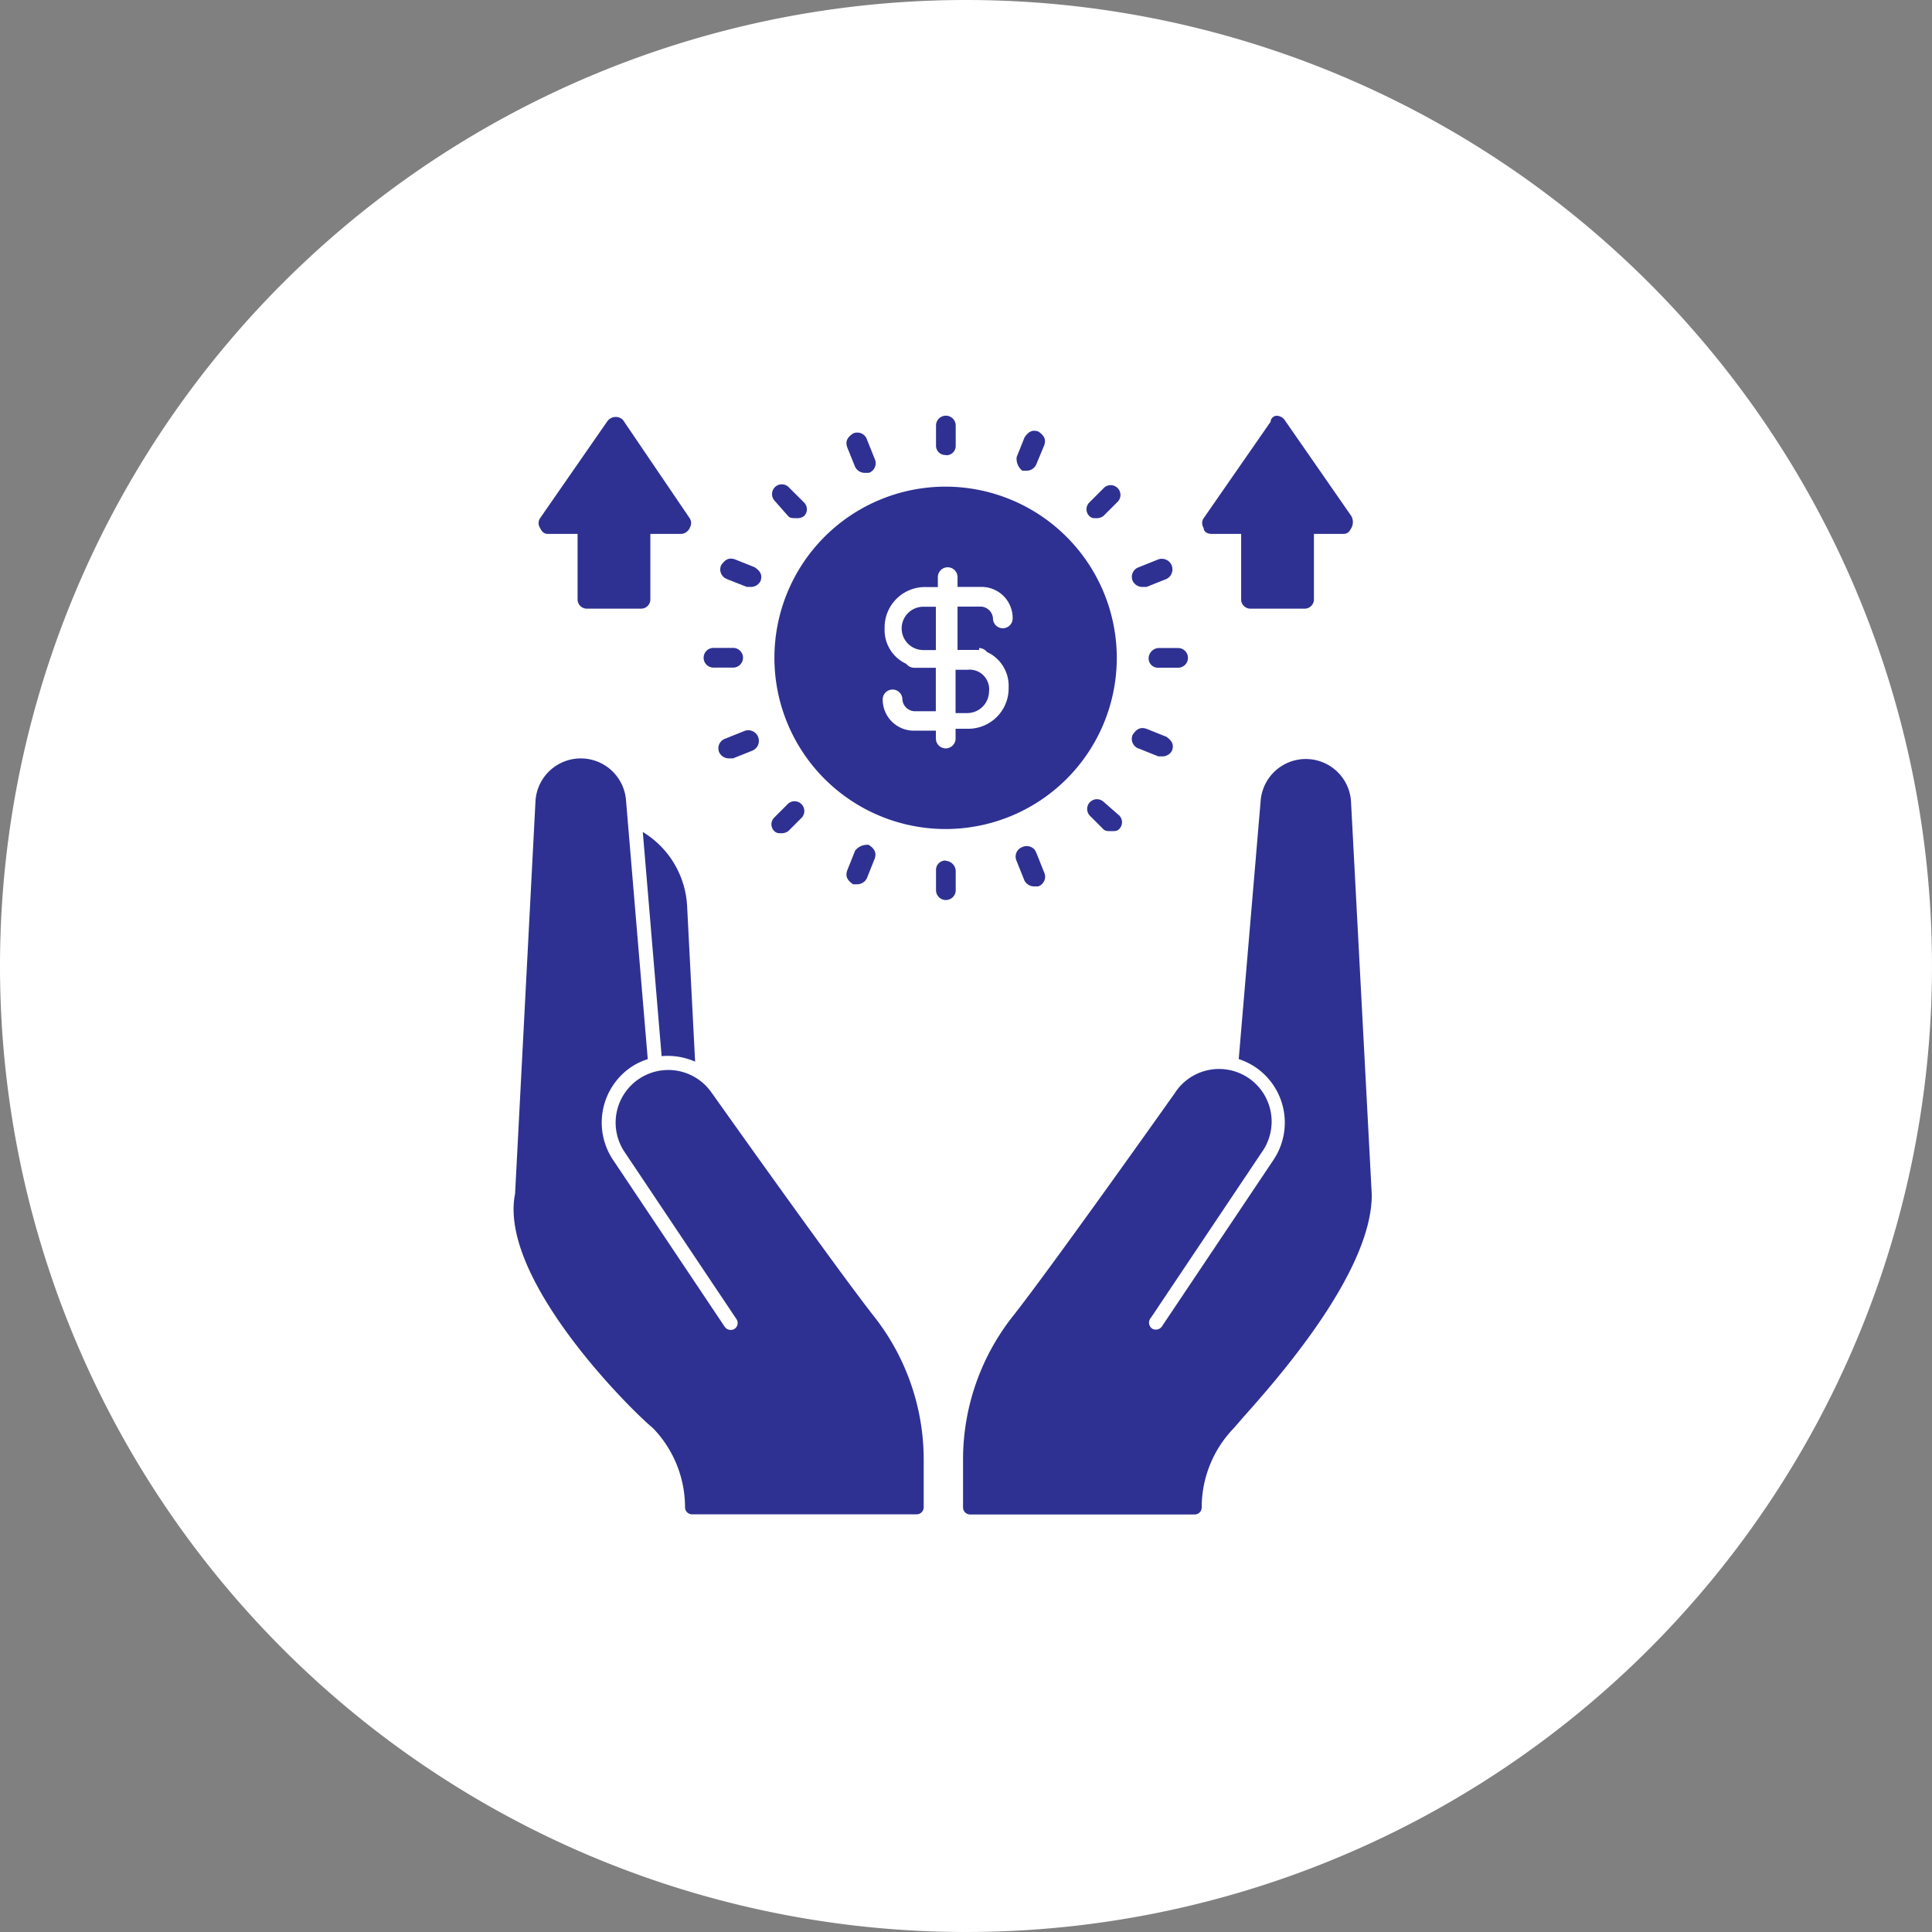
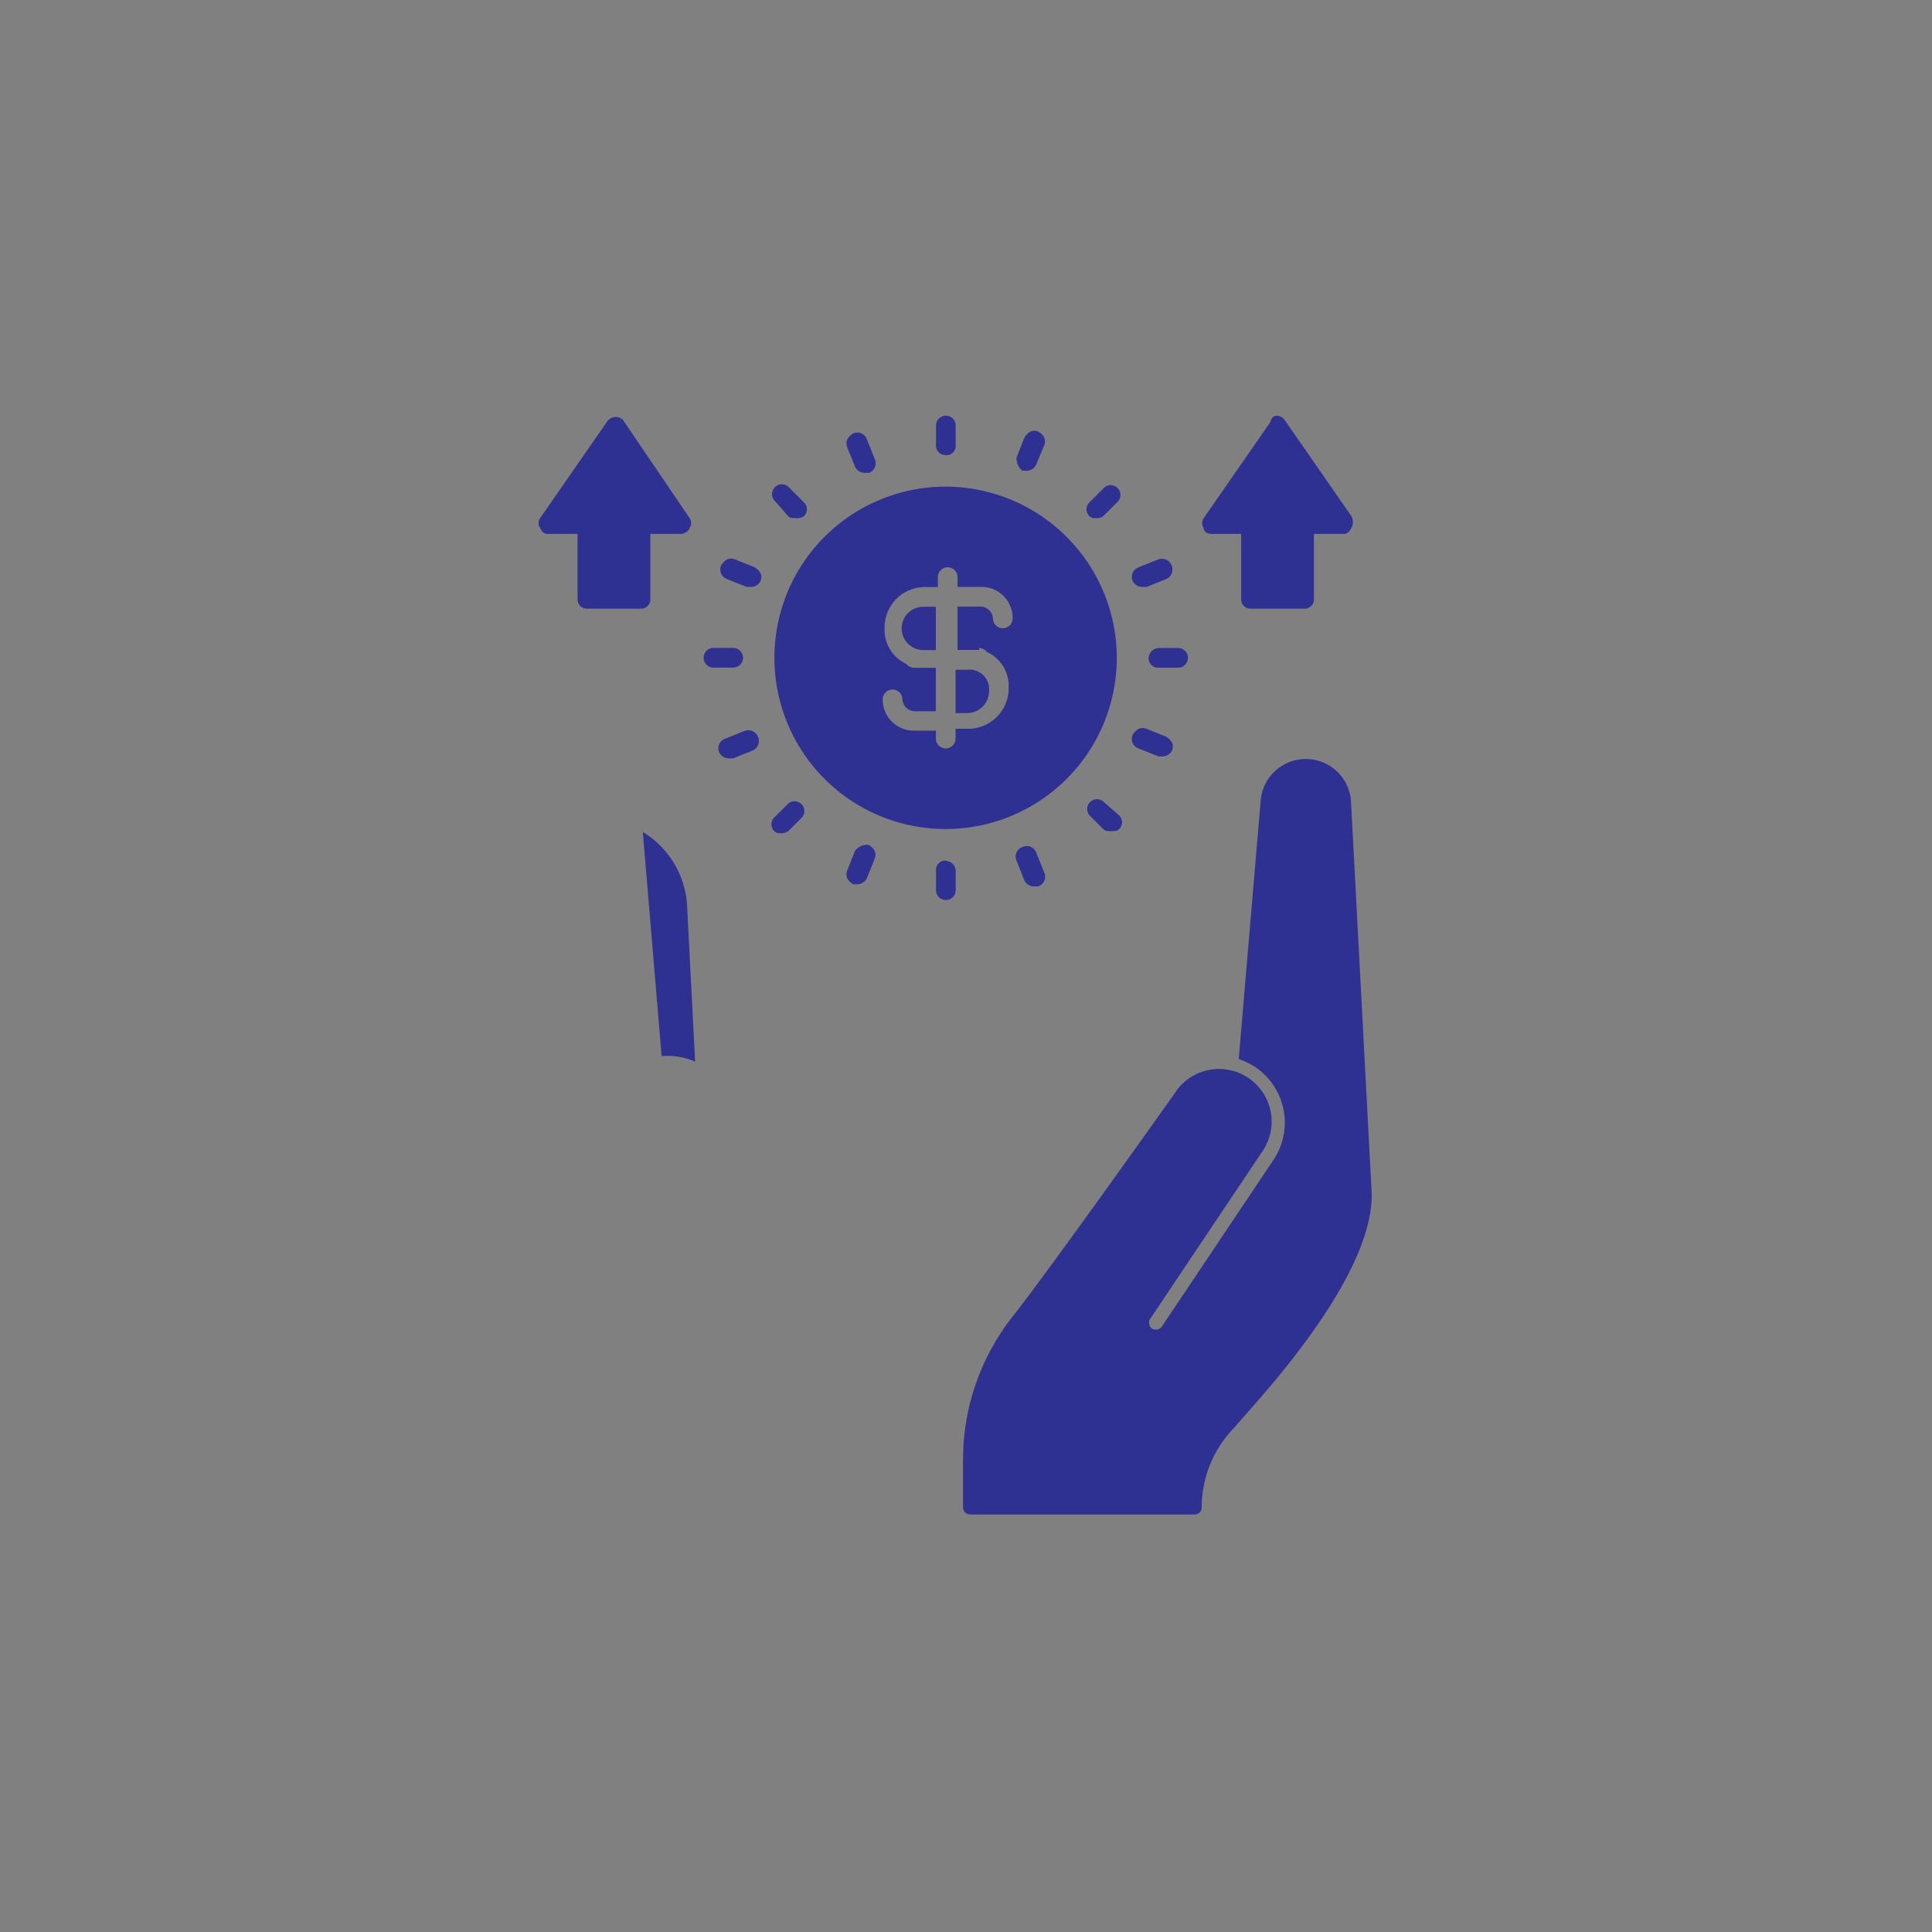
<svg xmlns="http://www.w3.org/2000/svg" width="79" height="79" viewBox="0 0 79 79">
  <rect x="0" y="0" width="79" height="79" fill="#808080" stroke="none" />
  <g id="Group_120301" data-name="Group 120301" transform="translate(-336 -1926)">
-     <path id="Path_196767" data-name="Path 196767" d="M39.5,0A39.5,39.5,0,1,1,0,39.5,39.5,39.5,0,0,1,39.5,0Z" transform="translate(336 1926)" fill="#fff" />
    <g id="Group_120284" data-name="Group 120284" transform="translate(-747.953 50.604)">
      <g id="Group_120277" data-name="Group 120277" transform="translate(1101.652 1891.396)">
        <path id="Path_196765" data-name="Path 196765" d="M23.3,4.6a7,7,0,1,0,7,7,7.01,7.01,0,0,0-7-7m1.369,6.6a.418.418,0,0,1,.322.161,1.521,1.521,0,0,1,.886,1.449A1.651,1.651,0,0,1,24.191,14.5h-.483v.4a.4.4,0,1,1-.805,0v-.322h-.886A1.272,1.272,0,0,1,20.728,13.3a.4.4,0,1,1,.805,0,.52.52,0,0,0,.483.483H22.9V12.007h-.886a.418.418,0,0,1-.322-.161,1.521,1.521,0,0,1-.886-1.449A1.651,1.651,0,0,1,22.5,8.706h.483V8.3a.4.4,0,0,1,.805,0v.4h.966a1.272,1.272,0,0,1,1.288,1.288.4.4,0,1,1-.805,0,.52.52,0,0,0-.483-.483h-.966v1.771h.886Z" transform="translate(-2.333 -0.701)" fill="#2e3192" />
        <path id="Path_196766" data-name="Path 196766" d="M22.743,12.272a.894.894,0,0,1-.886.886h-.483V11.387h.483a.8.8,0,0,1,.886.886M20.569,8.81v1.771h-.483a.886.886,0,1,1,0-1.771Zm8.7,2.093a.38.38,0,0,0,.4.4h.805a.4.4,0,0,0,0-.805h-.805a.431.431,0,0,0-.4.4m-17.794.4h.805a.4.4,0,1,0,0-.805h-.805a.4.4,0,0,0,0,.805m9.5,7.891a.38.38,0,0,0-.4.4V20.4a.4.4,0,0,0,.805,0V19.6a.431.431,0,0,0-.4-.4m0-16.586a.38.38,0,0,0,.4-.4V1.4a.4.4,0,0,0-.805,0v.805a.38.38,0,0,0,.4.4m6.441,14.171a.4.4,0,0,0-.564.564l.564.564c.081.081.161.081.322.081s.242,0,.322-.081a.389.389,0,0,0,0-.564ZM14.53,5.106c.081.081.161.081.322.081a.484.484,0,0,0,.322-.081.389.389,0,0,0,0-.564L14.53,3.9a.4.4,0,0,0-.564.564Zm-.322,12.963a.484.484,0,0,0,.322-.081l.564-.564a.4.4,0,0,0-.564-.564l-.564.564a.389.389,0,0,0,0,.564.3.3,0,0,0,.242.081M27.091,5.187a.484.484,0,0,0,.322-.081l.564-.564a.4.4,0,1,0-.564-.564l-.564.564a.389.389,0,0,0,0,.564.3.3,0,0,0,.242.081M29.023,8h.161l.805-.322a.434.434,0,0,0-.322-.805l-.805.322a.416.416,0,0,0-.242.564.443.443,0,0,0,.4.242M12.759,13.883l-.805.322a.416.416,0,0,0-.242.564.443.443,0,0,0,.4.242h.161l.805-.322a.434.434,0,0,0-.322-.805m11.353,4.75a.416.416,0,0,0-.242.564l.322.805a.443.443,0,0,0,.4.242h.161A.416.416,0,0,0,25,19.68l-.322-.805a.416.416,0,0,0-.564-.242M17.268,3.093a.443.443,0,0,0,.4.242h.161a.416.416,0,0,0,.242-.564l-.322-.805a.416.416,0,0,0-.564-.242c-.242.161-.322.322-.242.564ZM28.862,14.607l.805.322h.161a.443.443,0,0,0,.4-.242c.081-.242,0-.4-.242-.564l-.805-.322c-.242-.081-.4,0-.564.242a.416.416,0,0,0,.242.564M12.034,7.683,12.84,8H13a.443.443,0,0,0,.4-.242c.081-.242,0-.4-.242-.564l-.805-.322c-.242-.081-.4,0-.564.242a.416.416,0,0,0,.242.564m5.234,11.111-.322.805c-.081.242,0,.4.242.564h.161a.443.443,0,0,0,.4-.242l.322-.805c.081-.242,0-.4-.242-.564a.627.627,0,0,0-.564.242m6.844-15.54h.161a.443.443,0,0,0,.4-.242L25,2.208c.081-.242,0-.4-.242-.564-.242-.081-.4,0-.564.242l-.322.805a.627.627,0,0,0,.242.564M37.558,5.589c-.081.161-.161.242-.322.242H36.028V8.488a.38.38,0,0,1-.4.4H33.452a.38.38,0,0,1-.4-.4V5.831H31.841c-.161,0-.322-.081-.322-.242a.359.359,0,0,1,0-.4l2.738-3.945A.257.257,0,0,1,34.5,1a.418.418,0,0,1,.322.161l2.738,3.945a.513.513,0,0,1,0,.483m-27.053,0a.431.431,0,0,1-.322.242H8.894V8.488a.38.38,0,0,1-.4.4H6.318a.38.38,0,0,1-.4-.4V5.831H4.707c-.161,0-.242-.081-.322-.242a.359.359,0,0,1,0-.4L7.123,1.242a.426.426,0,0,1,.644-.081L10.5,5.187a.359.359,0,0,1,0,.4" transform="translate(0)" fill="#2e3192" />
      </g>
      <g id="Group_120283" data-name="Group 120283" transform="translate(1103.48 1901.301)">
        <path id="Path_196780" data-name="Path 196780" d="M39.624,6.85a1.852,1.852,0,0,0-3.69-.046l-.9,10.6a2.838,2.838,0,0,1,.678.328,2.74,2.74,0,0,1,.747,3.788L31.917,28.3a.307.307,0,0,1-.425.126.3.3,0,0,1-.046-.448L35.986,21.2a2.151,2.151,0,1,0-3.569-2.4c-.052.075-5.1,7.2-6.644,9.15a9.462,9.462,0,0,0-2.012,5.822v1.966a.287.287,0,0,0,.287.287h9.185a.287.287,0,0,0,.287-.287,4.664,4.664,0,0,1,1.333-3.264c.052-.064.173-.2.345-.4,1.3-1.46,5.282-5.914,5.276-9.121ZM12.805,17.509l-.326-6.349a3.774,3.774,0,0,0-1.813-3.042l.77,9.166A2.794,2.794,0,0,1,12.805,17.509Z" transform="translate(-3.909 -0.003)" fill="#2e3192" />
-         <path id="Path_196781" data-name="Path 196781" d="M9.587,18.8a2.152,2.152,0,0,0-3.575,2.4l4.575,6.834a.287.287,0,0,1-.08.4.3.3,0,0,1-.4-.086L5.535,21.515a2.744,2.744,0,0,1,.747-3.788,2.616,2.616,0,0,1,.678-.322L6.069,6.8a1.855,1.855,0,0,0-3.7.057L1.535,22.906c-.69,3.426,4.644,8.765,5.633,9.581a4.655,4.655,0,0,1,1.316,3.242.287.287,0,0,0,.287.287h9.185a.287.287,0,0,0,.287-.287V33.763a9.468,9.468,0,0,0-2.017-5.822c-1.54-1.954-6.592-9.075-6.638-9.144Z" transform="translate(0 0)" fill="#2e3192" />
      </g>
    </g>
  </g>
</svg>